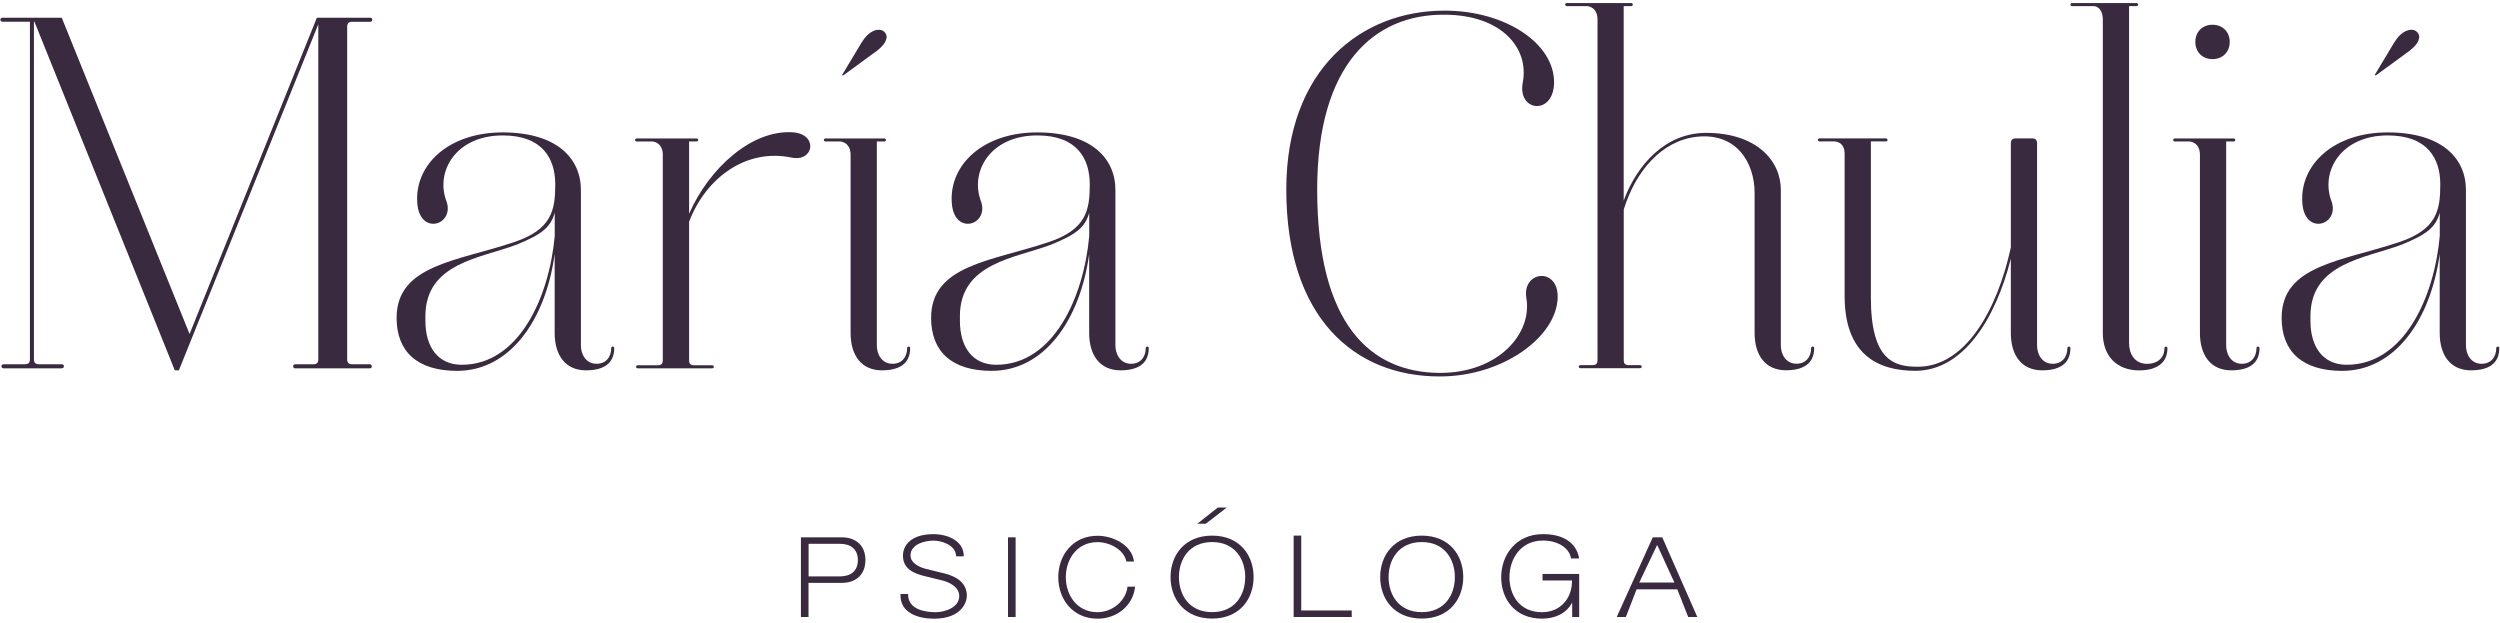
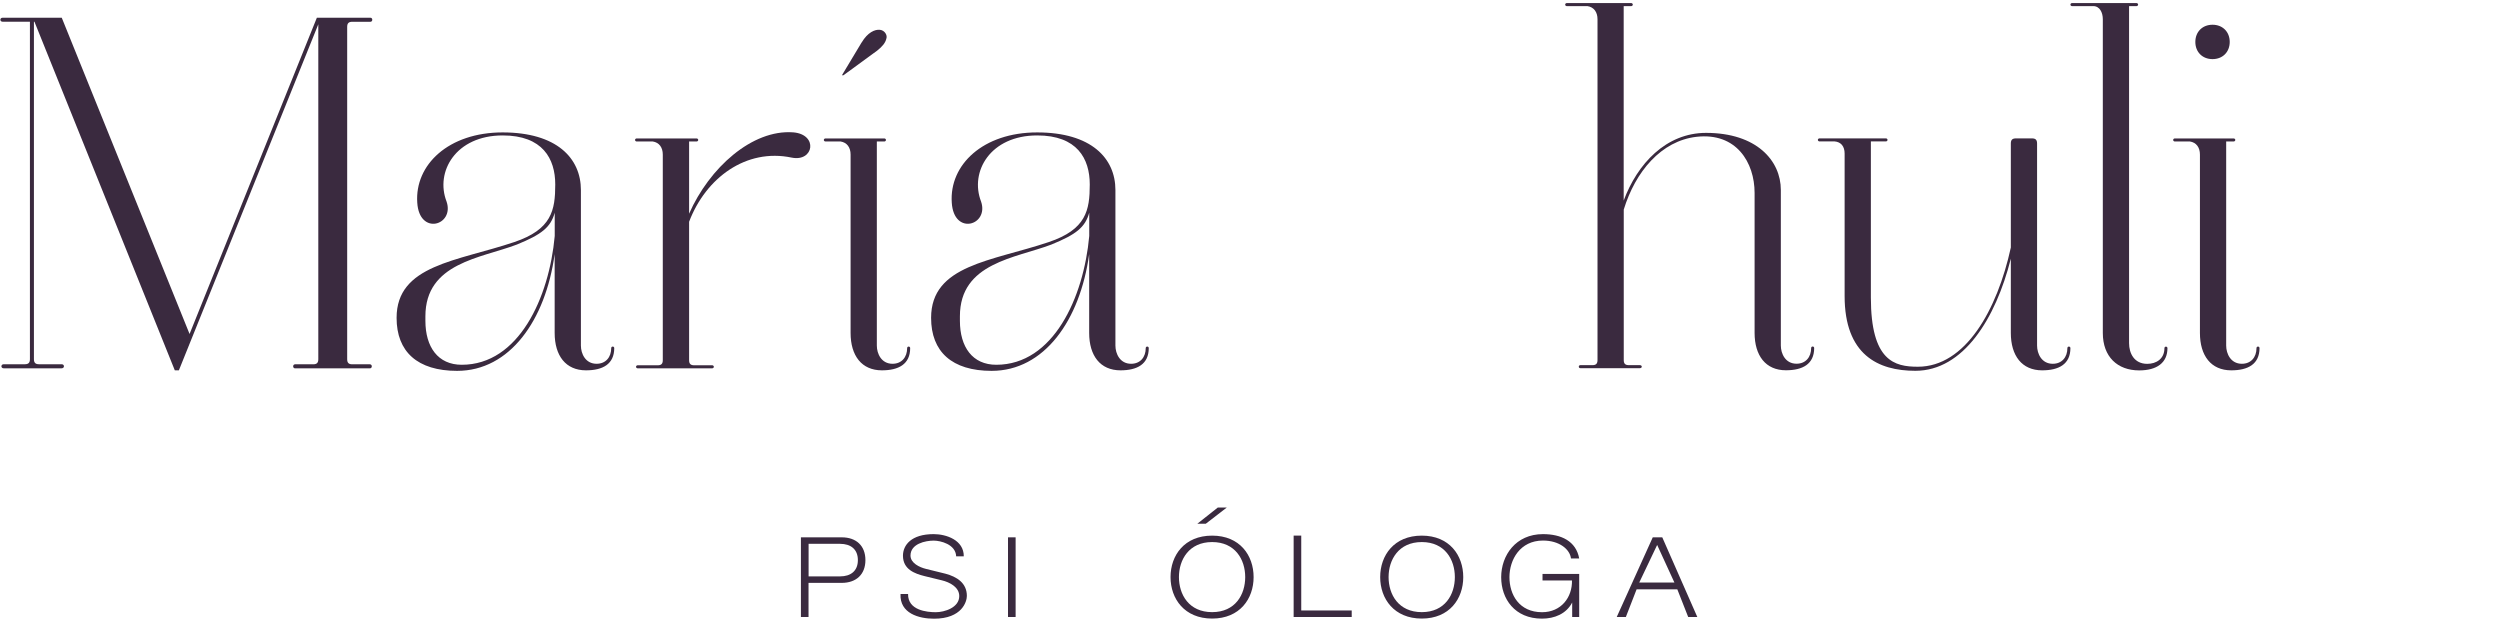
<svg xmlns="http://www.w3.org/2000/svg" id="Capa_1" data-name="Capa 1" viewBox="0 0 381 95">
  <defs>
    <style>
      .cls-1 {
        fill: #3a2a3f;
      }
    </style>
  </defs>
  <path class="cls-1" d="m.4,2.7h9.01l19.48,48.2L48.29,2.7h8.16c.38,0,.38.62,0,.62h-2.77c-.54,0-.77.23-.77.77v50.66c0,.54.23.77.77.77h2.69c.39,0,.39.62,0,.62h-11.4c-.39,0-.39-.62,0-.62h2.77c.54,0,.77-.23.77-.77V3.7l-21.25,52.74h-.62L5.25,3.31h-.08v51.43c0,.54.23.77.77.77h3.46c.46,0,.46.62,0,.62H.56c-.46,0-.46-.62,0-.62h3.23c.54,0,.77-.23.77-.77V3.31H.4C-.06,3.31-.06,2.7.4,2.7Z" />
  <path class="cls-1" d="m69.68,56.52c-6.08,0-9.24-2.93-9.24-8.08,0-8.08,9.24-8.62,17.94-11.55,5.7-1.92,6.24-4.85,6.24-8.78s-1.93-7.47-8.01-7.47c-7.16,0-10.32,5.54-8.55,10.09,1.23,3.62-4.16,5.24-4.47.15-.39-5.77,4.77-10.7,13.01-10.7s11.93,3.93,11.93,8.78v23.71c0,1.23.69,2.77,2.39,2.77,1.39,0,2.23-1,2.23-2.39,0-.31.46-.31.46,0,0,2.46-1.77,3.39-4.31,3.39-3.08,0-4.77-2.23-4.77-5.7v-12.01c-1.39,10.09-6.85,17.79-14.86,17.79Zm14.86-20.56v-3.54c-.62,2.23-2,3.31-5.77,4.85-5.47,2.08-13.94,2.77-13.94,10.93v.69c0,4,1.92,6.7,5.54,6.7,8.7,0,13.32-10.24,14.17-19.63Z" />
  <path class="cls-1" d="m97.02,21.1h9.16c.08,0,.23.08.23.23s-.15.23-.23.23h-1.16v11.01c3.08-7.01,9.62-12.86,15.86-12.4,3.85.31,3.16,4.54-.23,3.85-6.93-1.46-13.09,3.08-15.63,9.78v21.1c0,.54.23.77.77.77h2.77c.08,0,.23.08.23.23s-.15.23-.23.23h-11.4c-.08,0-.23-.08-.23-.23s.15-.23.23-.23h3.08c.54,0,.77-.23.77-.77v-31.34c0-1.08-.54-1.85-1.54-2h-2.46c-.08,0-.23-.08-.23-.23s.15-.23.23-.23Z" />
  <path class="cls-1" d="m128.09,21.56h-2.31c-.08,0-.23-.08-.23-.23s.15-.23.23-.23h9.01c.08,0,.23.08.23.23s-.15.23-.23.23h-1.16v31.11c0,1.23.69,2.77,2.39,2.77,1.39,0,2.23-1,2.23-2.39,0-.31.46-.31.46,0,0,2.46-1.77,3.39-4.31,3.39-3.08,0-4.77-2.23-4.77-5.7v-27.18c0-1.08-.54-1.85-1.54-2Zm3.23-15.09c.92-1.54,2-2,2.77-1.93.77.08,1.16.85,1,1.31-.15.69-.62,1.23-1.39,1.85l-5.16,3.77h-.23l3-5Z" />
  <path class="cls-1" d="m151.14,56.52c-6.08,0-9.24-2.93-9.24-8.08,0-8.08,9.24-8.62,17.94-11.55,5.7-1.92,6.24-4.85,6.24-8.78s-1.92-7.47-8.01-7.47c-7.16,0-10.32,5.54-8.55,10.09,1.23,3.62-4.16,5.24-4.47.15-.39-5.77,4.77-10.7,13.01-10.7s11.93,3.93,11.93,8.78v23.71c0,1.23.69,2.77,2.39,2.77,1.39,0,2.23-1,2.23-2.39,0-.31.46-.31.46,0,0,2.46-1.77,3.39-4.31,3.39-3.08,0-4.77-2.23-4.77-5.7v-12.01c-1.39,10.09-6.85,17.79-14.86,17.79Zm14.86-20.56v-3.54c-.62,2.23-2,3.31-5.77,4.85-5.47,2.08-13.94,2.77-13.94,10.93v.69c0,4,1.92,6.7,5.54,6.7,8.7,0,13.32-10.24,14.17-19.63Z" />
-   <path class="cls-1" d="m219.36,57.37c-12.93,0-23.33-8.93-23.33-28.49,0-18.4,11.47-27.26,24.1-27.26,9.39,0,16.86,5.08,16.71,11.09-.15,4.93-5.62,4.31-4.77-.15,1-5.24-3.23-10.24-11.78-10.32h-.15c-10.7-.08-19.4,7.55-19.4,26.64,0,20.63,8.16,27.87,18.63,27.95h.08c8.93,0,14.09-6.01,13.17-11.4-.69-4.16,4.85-4.77,4.77-.15-.08,6.01-8.32,12.09-17.94,12.09h-.08Z" />
  <path class="cls-1" d="m238.75.47h9.86c.08,0,.23.08.23.23s-.15.23-.23.23h-1.16v29.64c2.08-5.62,6.47-10.32,12.55-10.32,7.7,0,11.4,4.23,11.4,8.7v23.71c0,1.23.69,2.77,2.39,2.77,1.39,0,2.23-1,2.23-2.39,0-.31.46-.31.46,0,0,2.46-1.77,3.39-4.31,3.39-3.08,0-4.77-2.23-4.77-5.7v-21.33c0-4.62-2.77-9.24-8.85-8.55-5.39.62-9.32,5.31-11.09,11.09v22.94c0,.54.23.77.77.77h1.69c.38,0,.38.46,0,.46h-9.08c-.31,0-.31-.46,0-.46h1.85c.54,0,.77-.23.77-.77V2.93c0-1.08-.54-1.85-1.54-2h-3.16c-.08,0-.23-.08-.23-.23s.15-.23.23-.23Z" />
  <path class="cls-1" d="m310.45,52.67c0,1.23.69,2.77,2.39,2.77,1.39,0,2.23-1,2.23-2.39,0-.31.46-.31.46,0,0,2.46-1.77,3.39-4.31,3.39-3.08,0-4.77-2.23-4.77-5.7v-11.32c-2.31,9.16-7.24,17.09-14.55,17.09-5.7,0-10.78-2.46-10.78-11.4v-21.71c0-1.08-.54-1.77-1.54-1.85h-2.31c-.08,0-.23-.08-.23-.23s.15-.23.23-.23h10.16c.08,0,.23.08.23.23s-.15.23-.23.23h-2.31v23.79c0,9.7,3.62,10.55,7.16,10.55,7.24,0,12.09-8.62,14.17-18.17v-15.86c0-.54.23-.77.77-.77h2.46c.54,0,.77.23.77.77v30.8Z" />
  <path class="cls-1" d="m318.99.93h-3.23c-.08,0-.23-.08-.23-.23s.15-.23.23-.23h9.86c.08,0,.23.08.23.23s-.15.23-.23.23h-1.15v51.36c0,1.54.77,3.16,2.77,3.16,1.39,0,2.62-.77,2.62-2.39,0-.31.46-.31.46,0,0,2.23-1.62,3.39-4.31,3.39-3.31,0-5.54-2.08-5.54-5.7V2.93c0-1-.46-2-1.46-2Z" />
  <path class="cls-1" d="m333.73,21.56h-2.31c-.08,0-.23-.08-.23-.23s.15-.23.23-.23h9.01c.08,0,.23.08.23.23s-.15.23-.23.23h-1.16v31.11c0,1.23.69,2.77,2.39,2.77,1.39,0,2.23-1,2.23-2.39,0-.31.46-.31.46,0,0,2.46-1.77,3.39-4.31,3.39-3.08,0-4.77-2.23-4.77-5.7v-27.18c0-1.08-.54-1.85-1.54-2Zm3.46-17.79c1.54,0,2.62,1.08,2.62,2.62s-1.08,2.62-2.62,2.62-2.62-1.08-2.62-2.62,1.08-2.62,2.62-2.62Z" />
-   <path class="cls-1" d="m356.96,56.52c-6.08,0-9.24-2.93-9.24-8.08,0-8.08,9.24-8.62,17.94-11.55,5.7-1.92,6.24-4.85,6.24-8.78s-1.92-7.47-8.01-7.47c-7.16,0-10.32,5.54-8.55,10.09,1.23,3.62-4.16,5.24-4.47.15-.38-5.77,4.77-10.7,13.01-10.7s11.93,3.93,11.93,8.78v23.71c0,1.23.69,2.77,2.39,2.77,1.39,0,2.23-1,2.23-2.39,0-.31.46-.31.46,0,0,2.46-1.77,3.39-4.31,3.39-3.08,0-4.77-2.23-4.77-5.7v-12.01c-1.39,10.09-6.85,17.79-14.86,17.79Zm14.86-20.56v-3.54c-.62,2.23-2,3.31-5.77,4.85-5.47,2.08-13.94,2.77-13.94,10.93v.69c0,4,1.92,6.7,5.54,6.7,8.7,0,13.32-10.24,14.17-19.63Zm-6.93-29.49c.92-1.54,2-2,2.77-1.93.77.08,1.15.85,1,1.31-.15.69-.62,1.23-1.39,1.85l-5.16,3.77h-.23l3-5Z" />
  <path class="cls-1" d="m122.07,81.89h6.22c2.18,0,3.6,1.27,3.6,3.47s-1.43,3.47-3.6,3.47h-5.07v5.2h-1.16v-12.14Zm1.16,5.95h4.81c1.6,0,2.7-.82,2.7-2.48s-1.1-2.48-2.7-2.48h-4.81v4.96Z" />
  <path class="cls-1" d="m138.39,90.52c-.05,2.5,2.88,2.78,4.22,2.78s3.58-.7,3.58-2.46c0-1.38-1.5-2.12-2.62-2.39l-2.7-.66c-1.43-.36-3.26-1-3.26-3.1,0-1.61,1.26-3.29,4.68-3.29,1.91,0,4.61.9,4.59,3.39h-1.16c-.07-1.85-2.41-2.4-3.42-2.4-1.27,0-3.54.48-3.54,2.28,0,1.14,1.37,1.79,2.36,2.03l2.96.73c1.72.46,3.27,1.4,3.27,3.39,0,.83-.71,3.47-5.01,3.47-2.3,0-5.24-.81-5.1-3.76h1.16Z" />
  <path class="cls-1" d="m153.62,81.89h1.16v12.14h-1.16v-12.14Z" />
-   <path class="cls-1" d="m171.66,85.56c-.41-1.87-2.62-2.94-4.39-2.94-3.21,0-4.84,2.69-4.84,5.34s1.63,5.34,4.84,5.34c2.24,0,4.33-1.73,4.56-3.89h1.16c-.32,2.97-2.87,4.88-5.71,4.88-3.82,0-6-3.01-6-6.32s2.17-6.32,6-6.32c2.29,0,5.24,1.38,5.54,3.93h-1.16Z" />
  <path class="cls-1" d="m184.73,81.63c4.22,0,6.32,3.01,6.32,6.32s-2.11,6.32-6.32,6.32-6.34-3.01-6.34-6.32,2.11-6.32,6.34-6.32Zm0,11.66c3.54,0,5.04-2.69,5.04-5.34s-1.51-5.34-5.04-5.34-5.06,2.69-5.06,5.34,1.51,5.34,5.06,5.34Zm-.97-13.47h-1.29l3.12-2.47h1.37l-3.2,2.47Z" />
  <path class="cls-1" d="m216.68,81.63c4.22,0,6.32,3.01,6.32,6.32s-2.11,6.32-6.32,6.32-6.34-3.01-6.34-6.32,2.11-6.32,6.34-6.32Zm0,11.66c3.54,0,5.04-2.69,5.04-5.34s-1.51-5.34-5.04-5.34-5.06,2.69-5.06,5.34,1.51,5.34,5.06,5.34Z" />
  <path class="cls-1" d="m197.15,81.63h1.16v11.41h7.69v.99h-8.85v-12.39Z" />
  <path class="cls-1" d="m240.67,94.03h-1.07v-2.21h0c-.89,1.73-2.7,2.46-4.6,2.46-4.15,0-6.22-3.01-6.22-6.32s2.21-6.56,6.37-6.56c2.77,0,5.04,1.06,5.52,3.71h-1.25c-.17-1.39-1.76-2.73-4.27-2.73-3.49,0-5.11,2.92-5.11,5.58s1.48,5.34,4.97,5.34c2.92,0,4.62-2.28,4.56-4.84h-4.49v-.99h5.59v6.56Z" />
  <path class="cls-1" d="m251.88,81.89h1.45l5.34,12.14h-1.39l-1.66-4.22h-6.2l-1.64,4.22h-1.39l5.49-12.14Zm-2.06,6.89h5.36l-2.63-5.73-2.73,5.73Z" />
</svg>